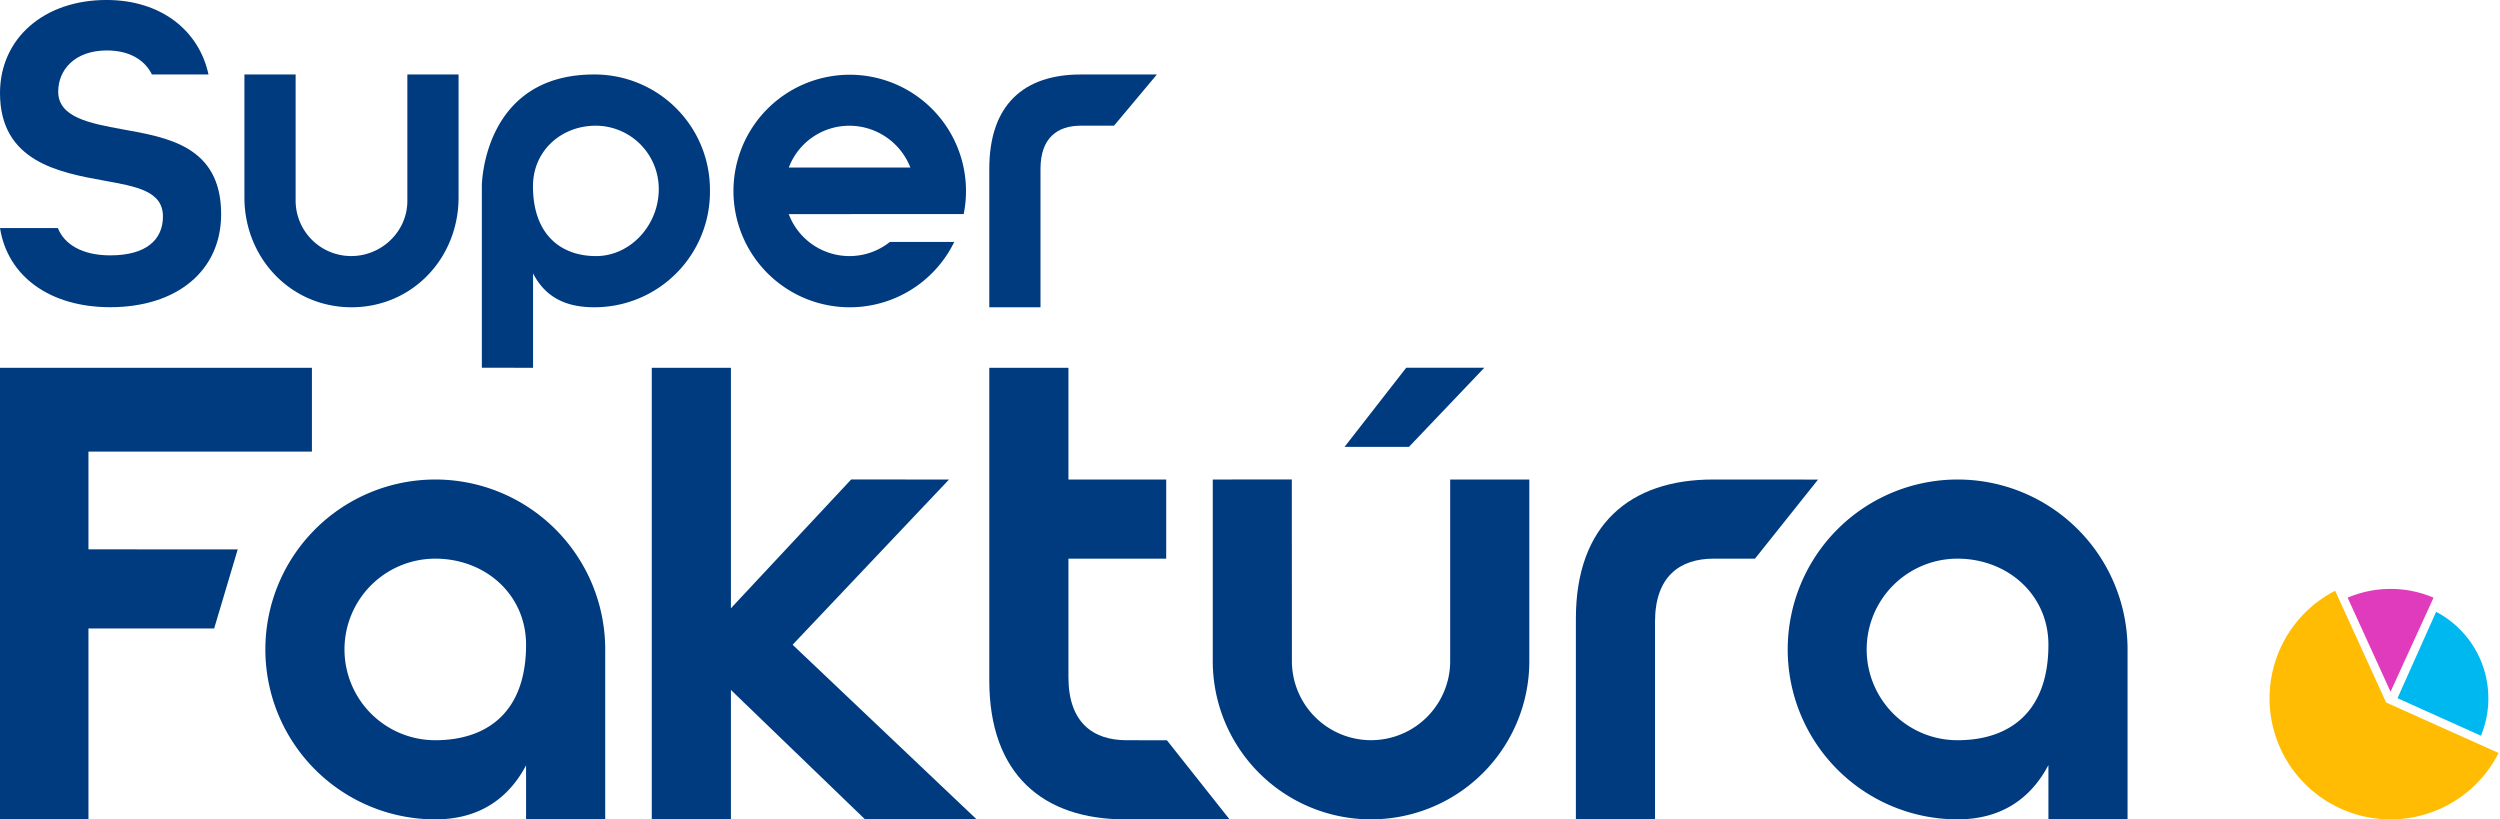
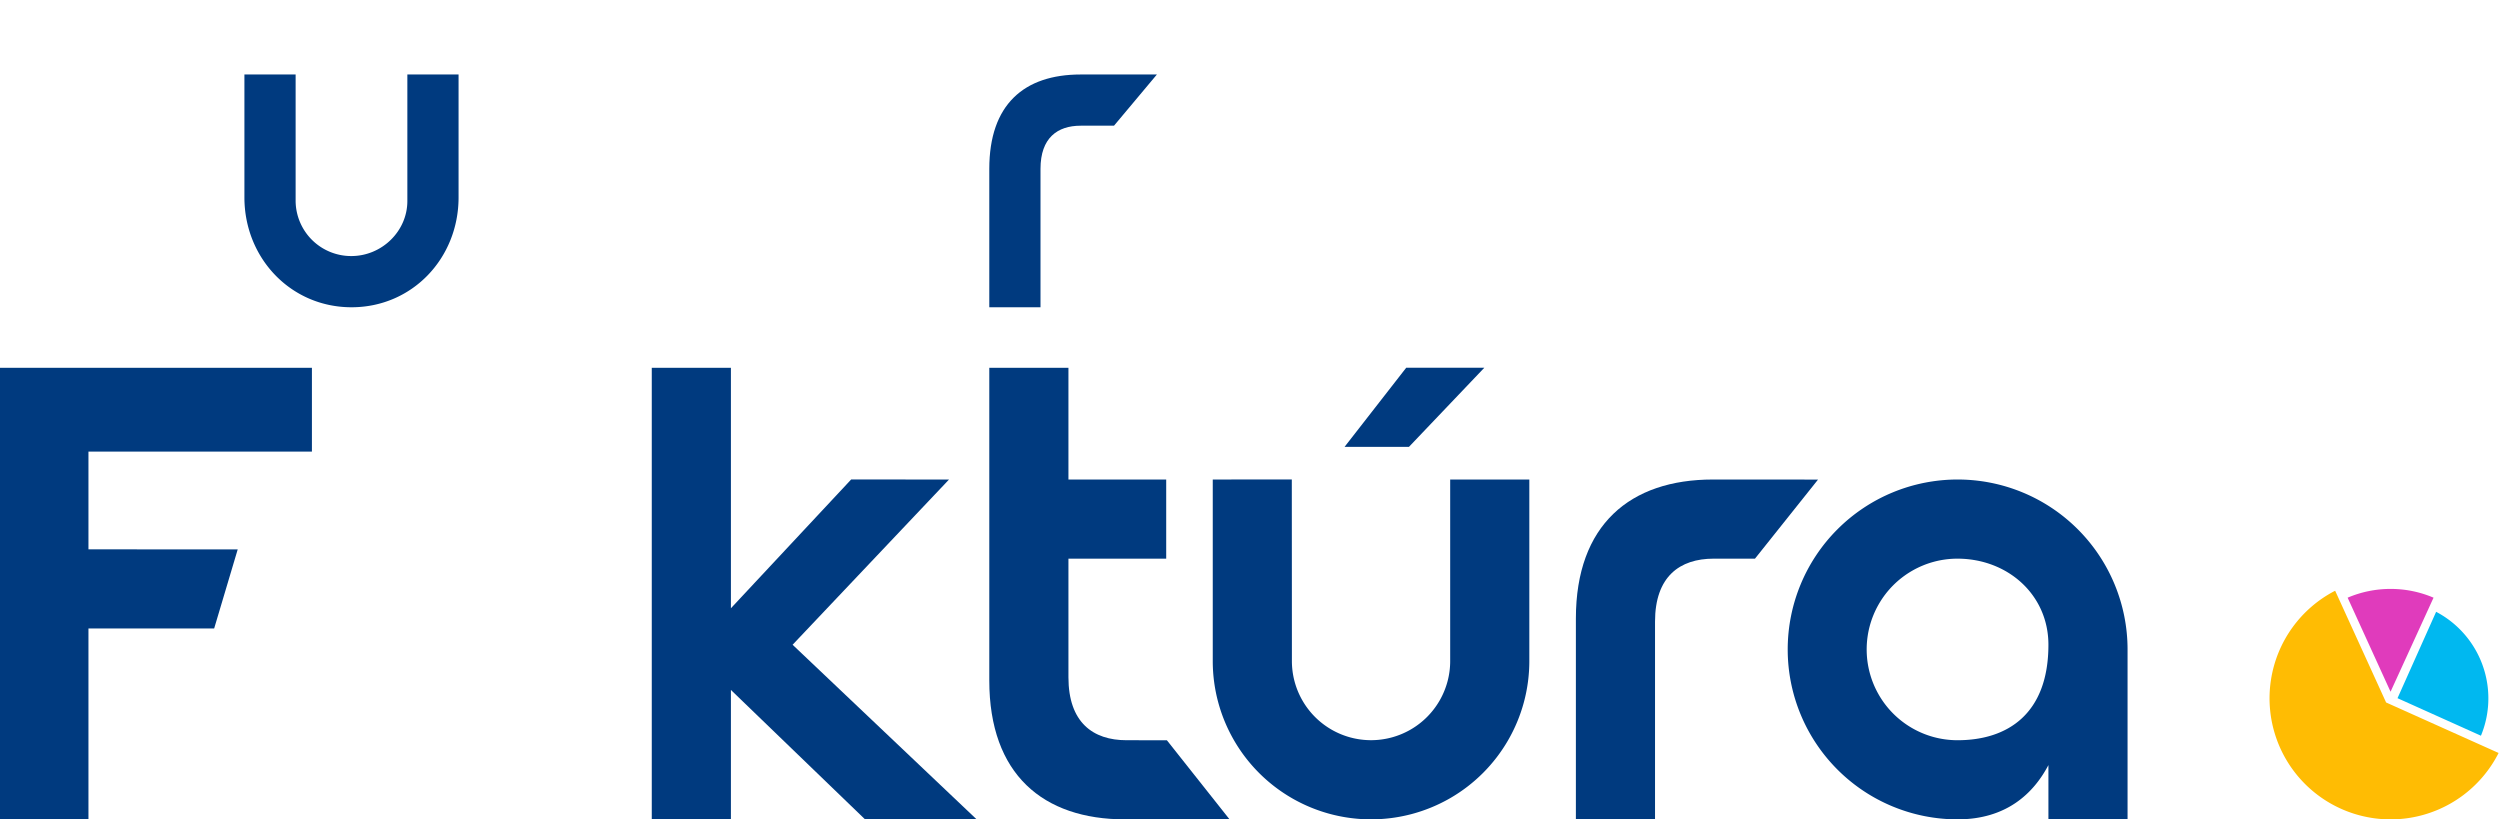
<svg xmlns="http://www.w3.org/2000/svg" id="SF_logo_23" width="1074" height="352" data-name="SF logo 23">
  <defs>
    <style>.cls-1{fill:#003a7f;fill-rule:evenodd}</style>
  </defs>
  <g id="Super">
-     <path id="S" d="M45.947 21.674c-13.962 0-20.942 8.426-20.942 17.72 0 11.037 13.641 13.6 27.409 16.121C71.611 59 95 62.569 95 92c0 24.591-19.317 39.972-47.628 39.972-25.8 0-44.082-13.135-47.366-34h24.853c2.754 7.005 10.474 11.736 22.513 11.736C62.691 109.705 70 103.068 70 93c0-11.037-11.575-12.9-25.343-15.412C25.46 74.1 0 69.431 0 40 0 16.572 18.8-.01 45.754-.01c23.2 0 39.693 12.9 43.819 32.01H65.27c-2.931-6.021-9.407-10.326-19.323-10.326Z" class="cls-1" />
    <path id="u" d="M105 84.784C105 110.9 124.946 132 151.022 132S197 110.932 197 84.815V32h-22v54.343C175 99.4 163.971 110 150.933 110A23.854 23.854 0 0 1 127 86.417V32h-22v52.784Z" class="cls-1" />
-     <path id="p" d="M255.2 132c-14.428 0-21.839-6.166-26.2-14.555V158l-22-.021V79.687S207.41 32 255.153 32A49.541 49.541 0 0 1 305 81.93 49.618 49.618 0 0 1 255.2 132Zm.776-78c-14.949 0-27.01 10.824-27.01 26 0 20.906 12.118 30.015 27.068 30.015S283 96.544 283 81.366A27.139 27.139 0 0 0 255.979 54Z" class="cls-1" />
-     <path id="e" d="M365.625 91.969V92h-26.778a27.877 27.877 0 0 0 43.45 11.936h27.65A49.949 49.949 0 1 1 414 91.969h-48.375Zm-.752-37.953a27.808 27.808 0 0 0-26 17.946h52.217a28.167 28.167 0 0 0-26.217-17.947Z" class="cls-1" />
    <path id="r" d="M497.018 31.984c-9.861-.007-26.845.016-32.728.016C439.855 32 425 44.956 425 72.532V132h22V72.523C447 59.238 454.277 54 464.254 54h14.322Z" class="cls-1" />
  </g>
  <g id="Faktura">
    <path id="F" d="M102.123 236.025 92 270H38v82H0V158h134v36H38v42Z" class="cls-1" />
-     <path id="a" d="M260 352h-34v-23.219C219.627 340.85 208.055 352 186.988 352A73 73 0 1 1 260 278.984V352Zm-73-112a39 39 0 0 0-.016 78C208.527 318 226 306.654 226 276.984 226 255.445 208.543 240 187 240Z" class="cls-1" />
    <path id="k" d="M419.565 352H371.63L314 296.4V352h-34V158h34v103.307l51.656-55.323L407.7 206l-67.2 70.984Z" class="cls-1" />
    <path id="t" d="M459 290.953C459 310.358 469.541 318 483.947 318c3.892 0 17.346.015 17.346.015L528.221 352h-44.873C448.067 352 425 332.629 425 292.351V158h34v48h42v34h-42v50.953Z" class="cls-1" />
    <path id="u-2" d="m637.659 157.985-32.383 34h-27.662l26.489-34h33.556ZM521 284a68 68 0 1 0 136-.012V206h-34v77.984a34 34 0 1 1-68 0c0-18.777-.04-78.012-.04-78.012L521 206v78Z" class="cls-1" data-name="u" />
    <path id="r-2" d="M781.029 206.025S744.4 206 735.844 206C700.307 206 677 225.437 677 265.716V352h34v-84.942c0-19.4 10.643-27.058 25.154-27.058h17.783Z" class="cls-1" data-name="r" />
    <path id="a-2" d="M880 352v-23.323C873.629 340.785 862.04 352 840.911 352A73 73 0 1 1 914 279v73h-34Zm-39.1-112a39 39 0 0 0 .051 78C862.5 318 880 306.662 880 276.992 880 255.453 862.444 240 840.905 240Z" class="cls-1" data-name="a" />
  </g>
  <g id="Ikona_copy_5" data-name="Ikona copy 5">
    <path id="yellow" d="m1025.07 301.781 48.33 21.694a52 52 0 1 1-70.22-69.694Z" style="fill:#ffbc03;fill-rule:evenodd" />
    <path id="violet" d="M1027 253a46.816 46.816 0 0 1 18.45 3.765l-18.47 40.407-18.44-40.405A46.885 46.885 0 0 1 1027 253Z" style="fill:#e03bbc;fill-rule:evenodd" />
    <path id="blue" d="M1069 300a41.868 41.868 0 0 1-3.19 16.061l-35.84-16.12 16.59-37.108A41.99 41.99 0 0 1 1069 300Z" style="fill:#00b8f0;fill-rule:evenodd" />
  </g>
</svg>